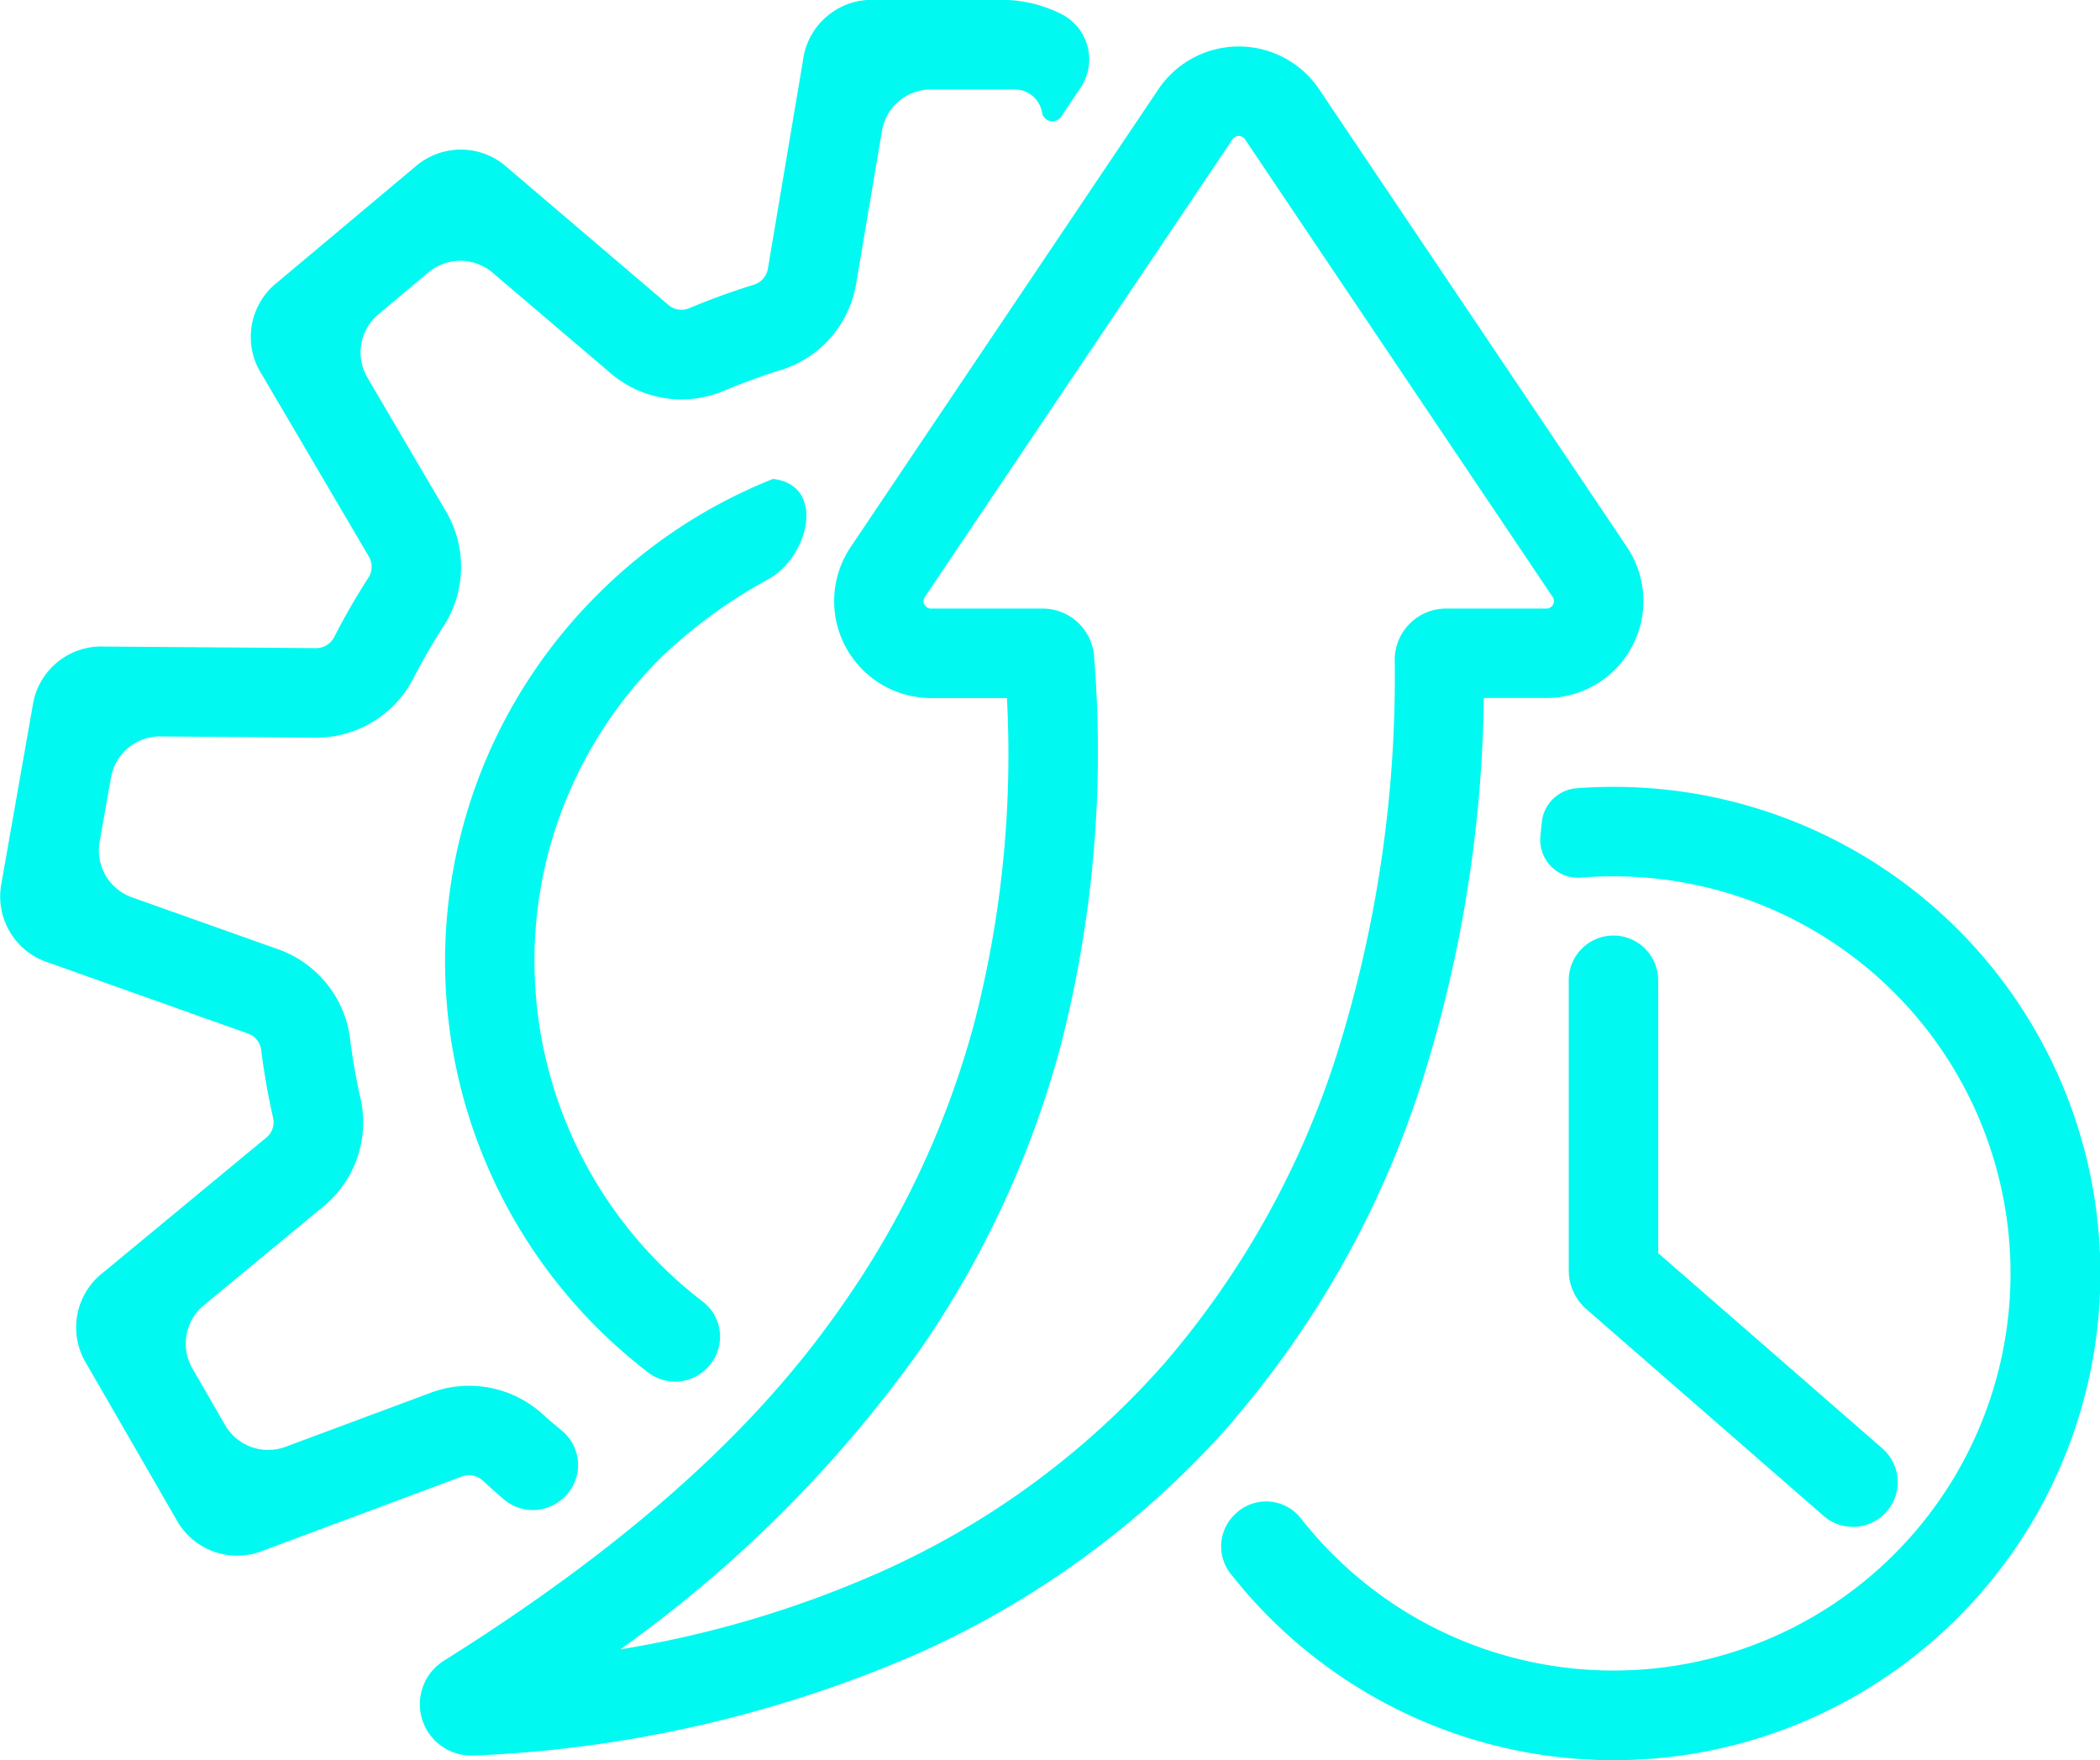
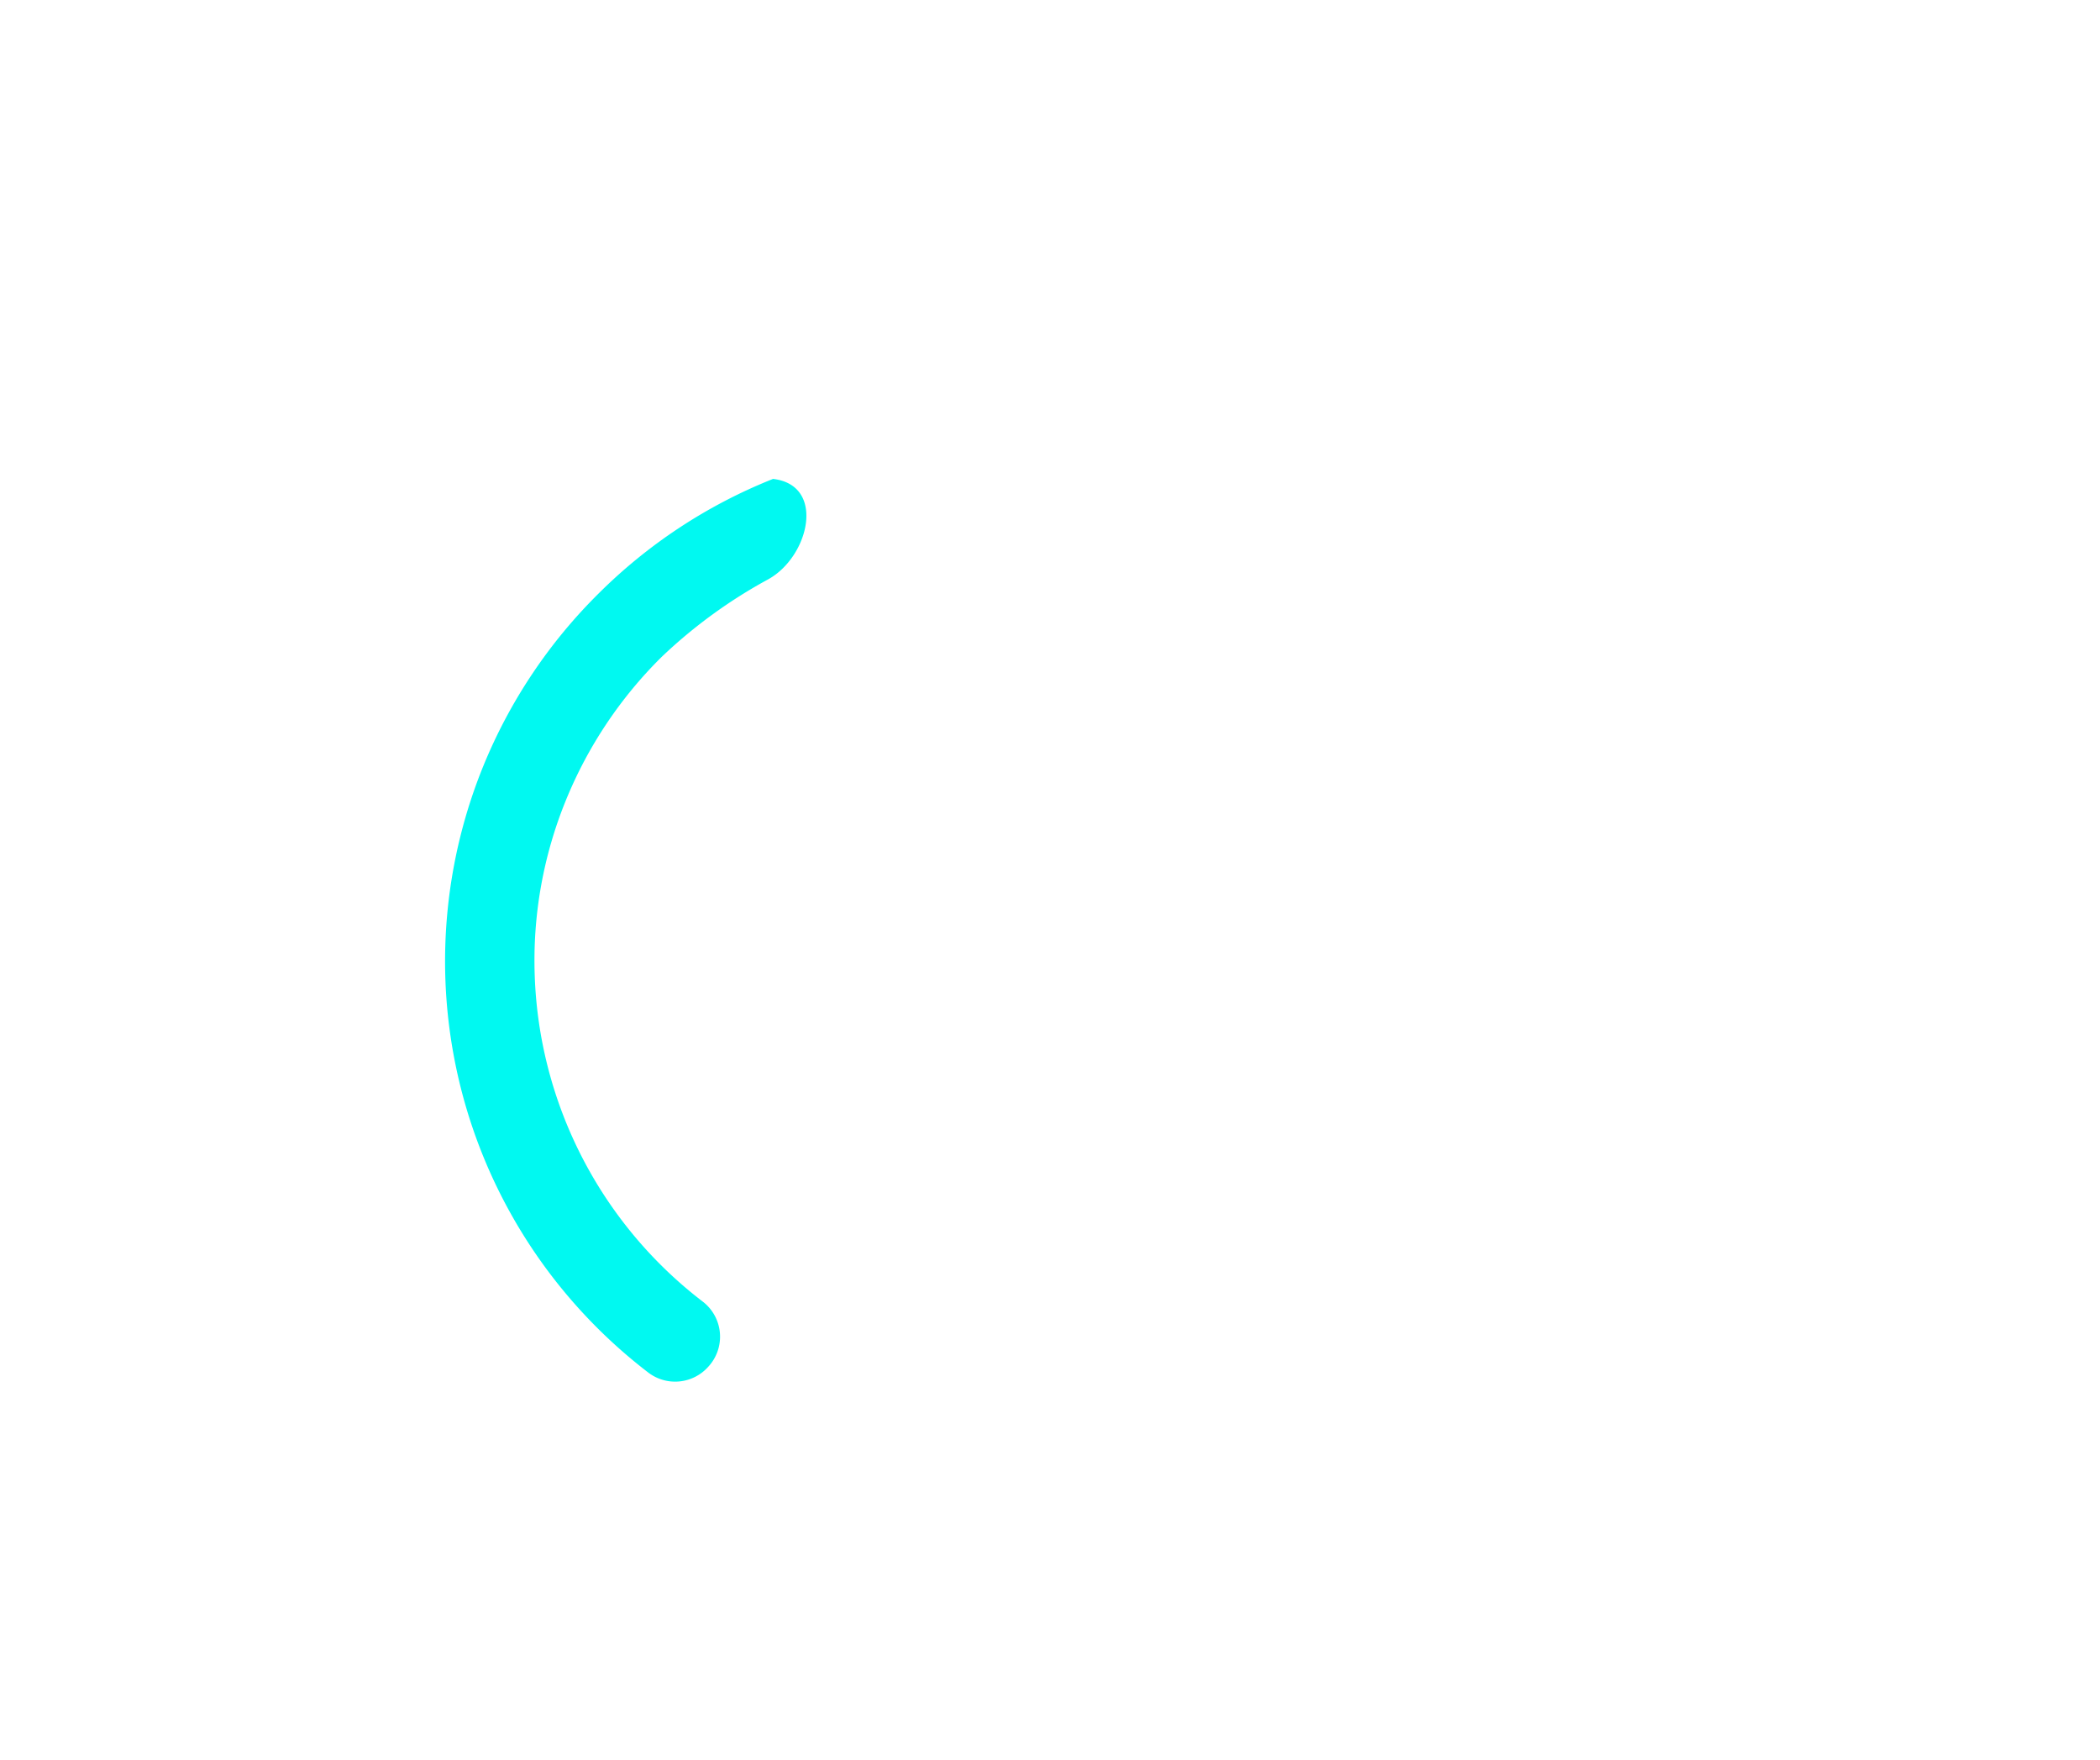
<svg xmlns="http://www.w3.org/2000/svg" width="74" height="62.012" viewBox="0 0 74 62.012">
  <g id="Artboard_7" data-name="Artboard 7" transform="translate(0.001 -0.01)">
-     <path id="Path_35427" data-name="Path 35427" d="M19.158,49.872a3.849,3.849,0,0,0-3.974-.792L10.06,50.987a1.753,1.753,0,0,1-2.129-.766l-1.15-1.992A1.752,1.752,0,0,1,7.182,46L11.4,42.515A3.831,3.831,0,0,0,12.7,38.7c-.154-.682-.276-1.38-.364-2.076A3.848,3.848,0,0,0,9.8,33.457L4.648,31.626a1.752,1.752,0,0,1-1.138-1.955l.4-2.265a1.752,1.752,0,0,1,1.739-1.448L11.11,26a3.848,3.848,0,0,0,3.462-2.1c.32-.62.674-1.231,1.051-1.818a3.846,3.846,0,0,0,.092-4.051l-2.768-4.715a1.752,1.752,0,0,1,.385-2.229l1.762-1.478a1.753,1.753,0,0,1,2.262.008l4.162,3.545a3.839,3.839,0,0,0,4,.613c.645-.271,1.309-.513,1.977-.72a3.847,3.847,0,0,0,2.673-3.046l.909-5.385A1.752,1.752,0,0,1,32.8,3.162h2.956a.976.976,0,0,1,.963.814h0a.371.371,0,0,0,.673.145L38.077,3.1A1.791,1.791,0,0,0,37.4.505a4.665,4.665,0,0,0-2.1-.5H30.673a2.443,2.443,0,0,0-2.379,2.139L27.057,9.484a.712.712,0,0,1-.5.559c-.764.237-1.527.514-2.265.824a.7.7,0,0,1-.731-.106L17.9,5.934a2.444,2.444,0,0,0-3.2-.109L9.675,10.039a2.444,2.444,0,0,0-.448,3.167L13,19.626a.708.708,0,0,1-.023.746c-.433.671-.838,1.372-1.2,2.081a.712.712,0,0,1-.632.393h-.005l-7.44-.055H3.671a2.441,2.441,0,0,0-2.5,1.971L.035,31.219a2.444,2.444,0,0,0,1.693,2.714l7.012,2.494a.71.71,0,0,1,.464.587c.1.8.241,1.6.417,2.378a.694.694,0,0,1-.229.693L3.65,44.833a2.444,2.444,0,0,0-.662,3.13L6.265,53.64a2.444,2.444,0,0,0,3.042.991l6.976-2.6a.713.713,0,0,1,.734.152q.36.333.736.654a1.571,1.571,0,0,0,1.98.054l.026-.02a1.569,1.569,0,0,0,.041-2.452c-.262-.217-.5-.416-.642-.55Z" transform="translate(0)" fill="#00f9f1" />
    <path id="Path_35428" data-name="Path 35428" d="M328.8,352a18.27,18.27,0,0,0-4.071,6.094,18.239,18.239,0,0,0,3.621,19.374,18.318,18.318,0,0,0,2.2,1.987,1.56,1.56,0,0,0,2.09-.184l.022-.024a1.558,1.558,0,0,0-.195-2.294,15.118,15.118,0,0,1-5.921-11.48,14.934,14.934,0,0,1,1.1-6.189,15.126,15.126,0,0,1,3.373-5.047,17.651,17.651,0,0,1,3.755-2.734c1.448-.8,2.038-3.321.17-3.537-.007,0-.014.005-.02.008A18.264,18.264,0,0,0,328.8,352Z" transform="translate(-307.704 -331.082)" fill="#00f9f1" />
-     <path id="Path_35429" data-name="Path 35429" d="M898.51,573.375a1.334,1.334,0,0,0,1.432,1.473q.567-.046,1.142-.046a13.992,13.992,0,1,1-9.57,24.2,14.244,14.244,0,0,1-1.448-1.581,1.559,1.559,0,0,0-2.325-.136l-.023.023a1.555,1.555,0,0,0-.128,2.063,17.22,17.22,0,0,0,6.82,5.219,17.148,17.148,0,1,0,6.674-32.94q-.654,0-1.3.049a1.336,1.336,0,0,0-1.226,1.2c-.016.159-.032.317-.049.475Z" transform="translate(-844.229 -543.916)" fill="#00f9f1" />
-     <path id="Path_35430" data-name="Path 35430" d="M333.683,82.2a34.263,34.263,0,0,0,6.681-12.015,46.731,46.731,0,0,0,2.157-13.451h2.209a3.415,3.415,0,0,0,2.834-5.32L336.719,35.289a3.414,3.414,0,0,0-5.667,0L320.209,51.417a3.415,3.415,0,0,0,2.834,5.32h2.673a37.685,37.685,0,0,1-1.164,11.5,31.5,31.5,0,0,1-4.461,9.64c-2,2.919-5.66,7.418-14.214,12.778a1.809,1.809,0,0,0,.96,3.342l.1,0a43.653,43.653,0,0,0,15.54-3.548,32.2,32.2,0,0,0,11.21-8.238ZM322.81,53.445a.243.243,0,0,1,.014-.269l10.844-16.128a.262.262,0,0,1,.435,0l10.844,16.128a.262.262,0,0,1-.217.408h-3.54a1.808,1.808,0,0,0-1.808,1.813,44.364,44.364,0,0,1-2.016,13.816,31.132,31.132,0,0,1-6.06,10.919,29.07,29.07,0,0,1-10.123,7.432,37.281,37.281,0,0,1-9.09,2.692,45.049,45.049,0,0,0,10.594-10.6,34.659,34.659,0,0,0,4.906-10.6,41.534,41.534,0,0,0,1.194-13.791,1.815,1.815,0,0,0-1.8-1.68h-3.941a.243.243,0,0,1-.231-.139Z" transform="translate(-290.235 -32.132)" fill="#00f9f1" />
-     <path id="Path_35431" data-name="Path 35431" d="M1139.82,681.236V691.46a1.809,1.809,0,0,0,.62,1.364l8.359,7.284a1.576,1.576,0,0,0,2.072-2.376l-7.9-6.882v-9.613a1.576,1.576,0,0,0-3.152,0Z" transform="translate(-1084.541 -646.688)" fill="#00f9f1" />
  </g>
</svg>